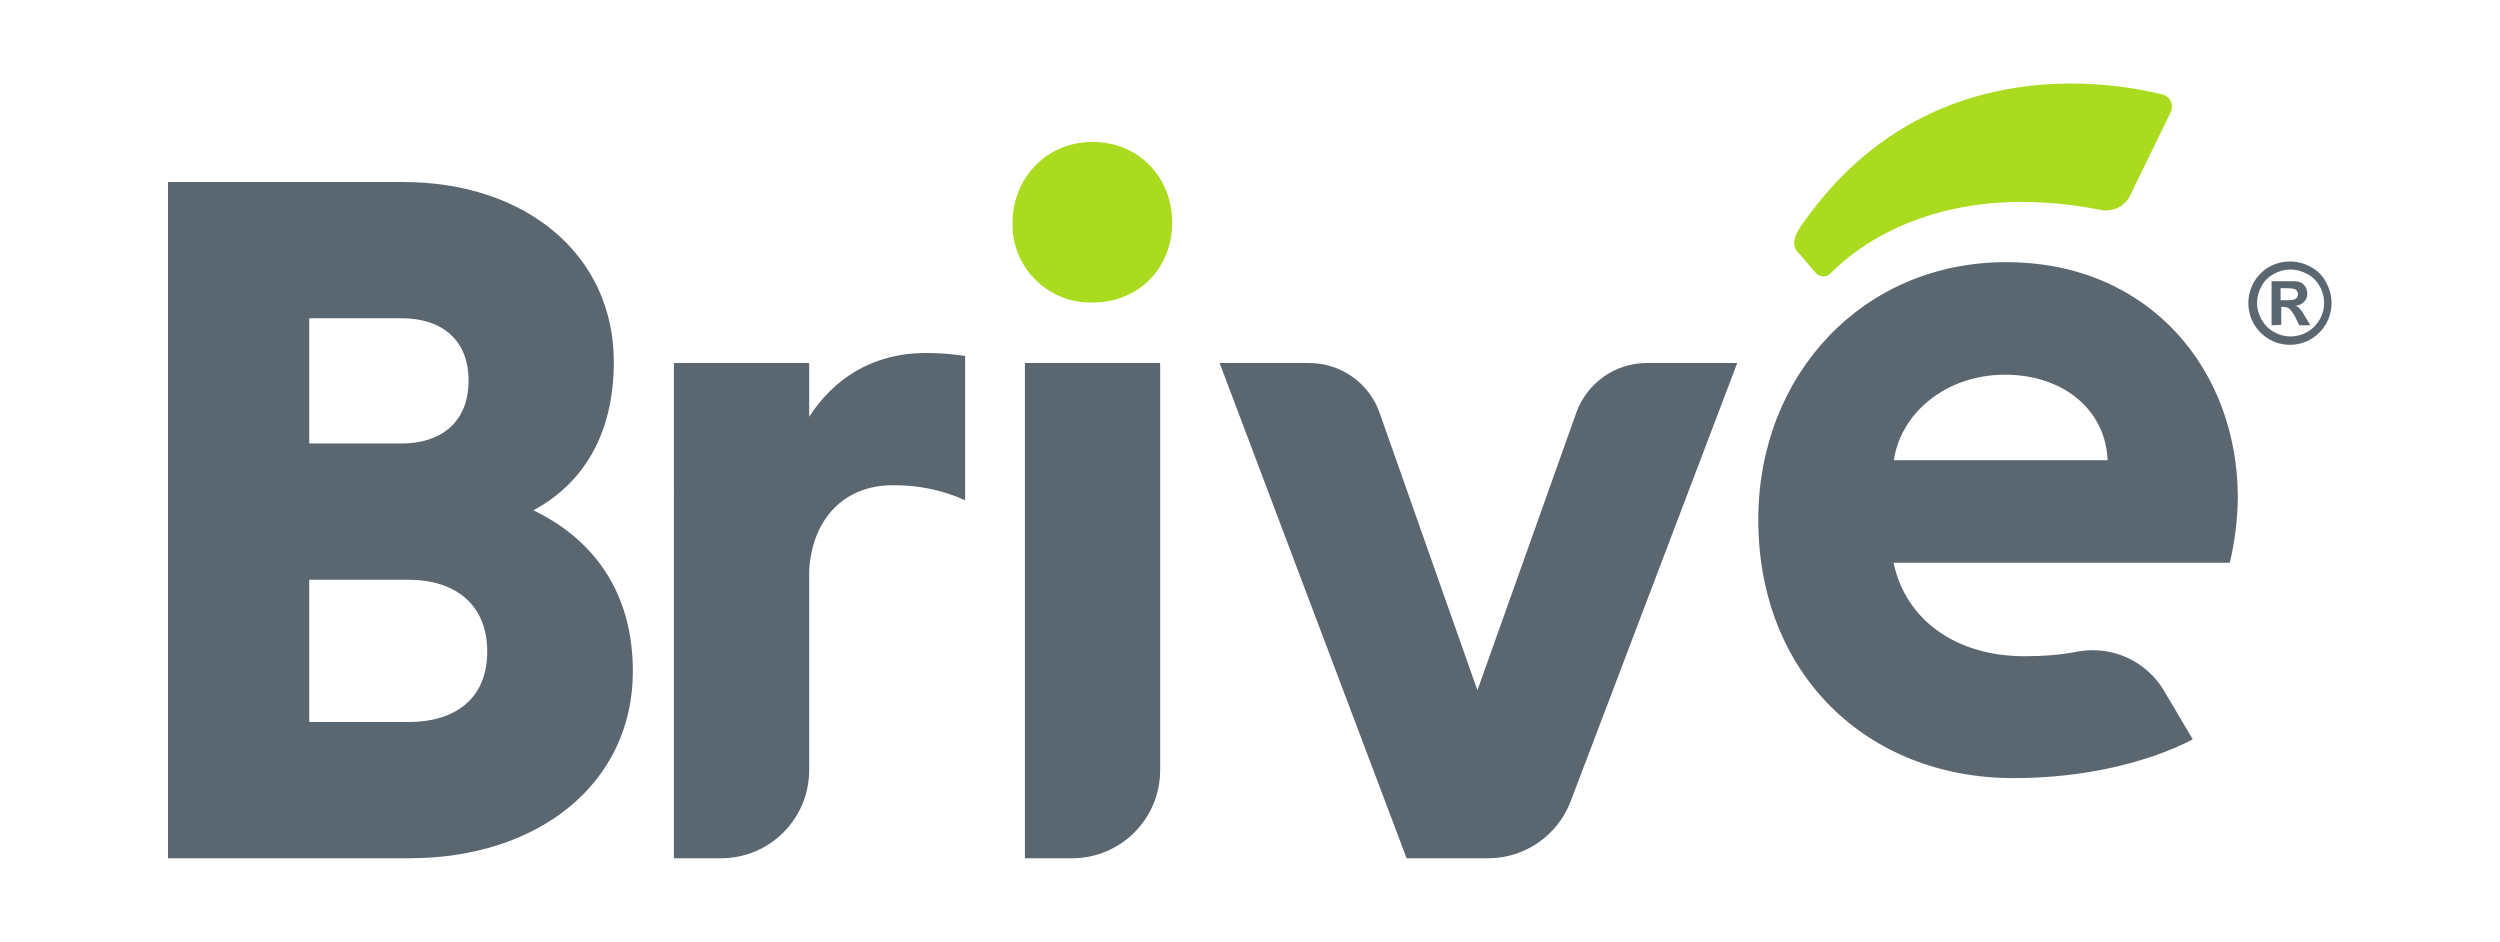
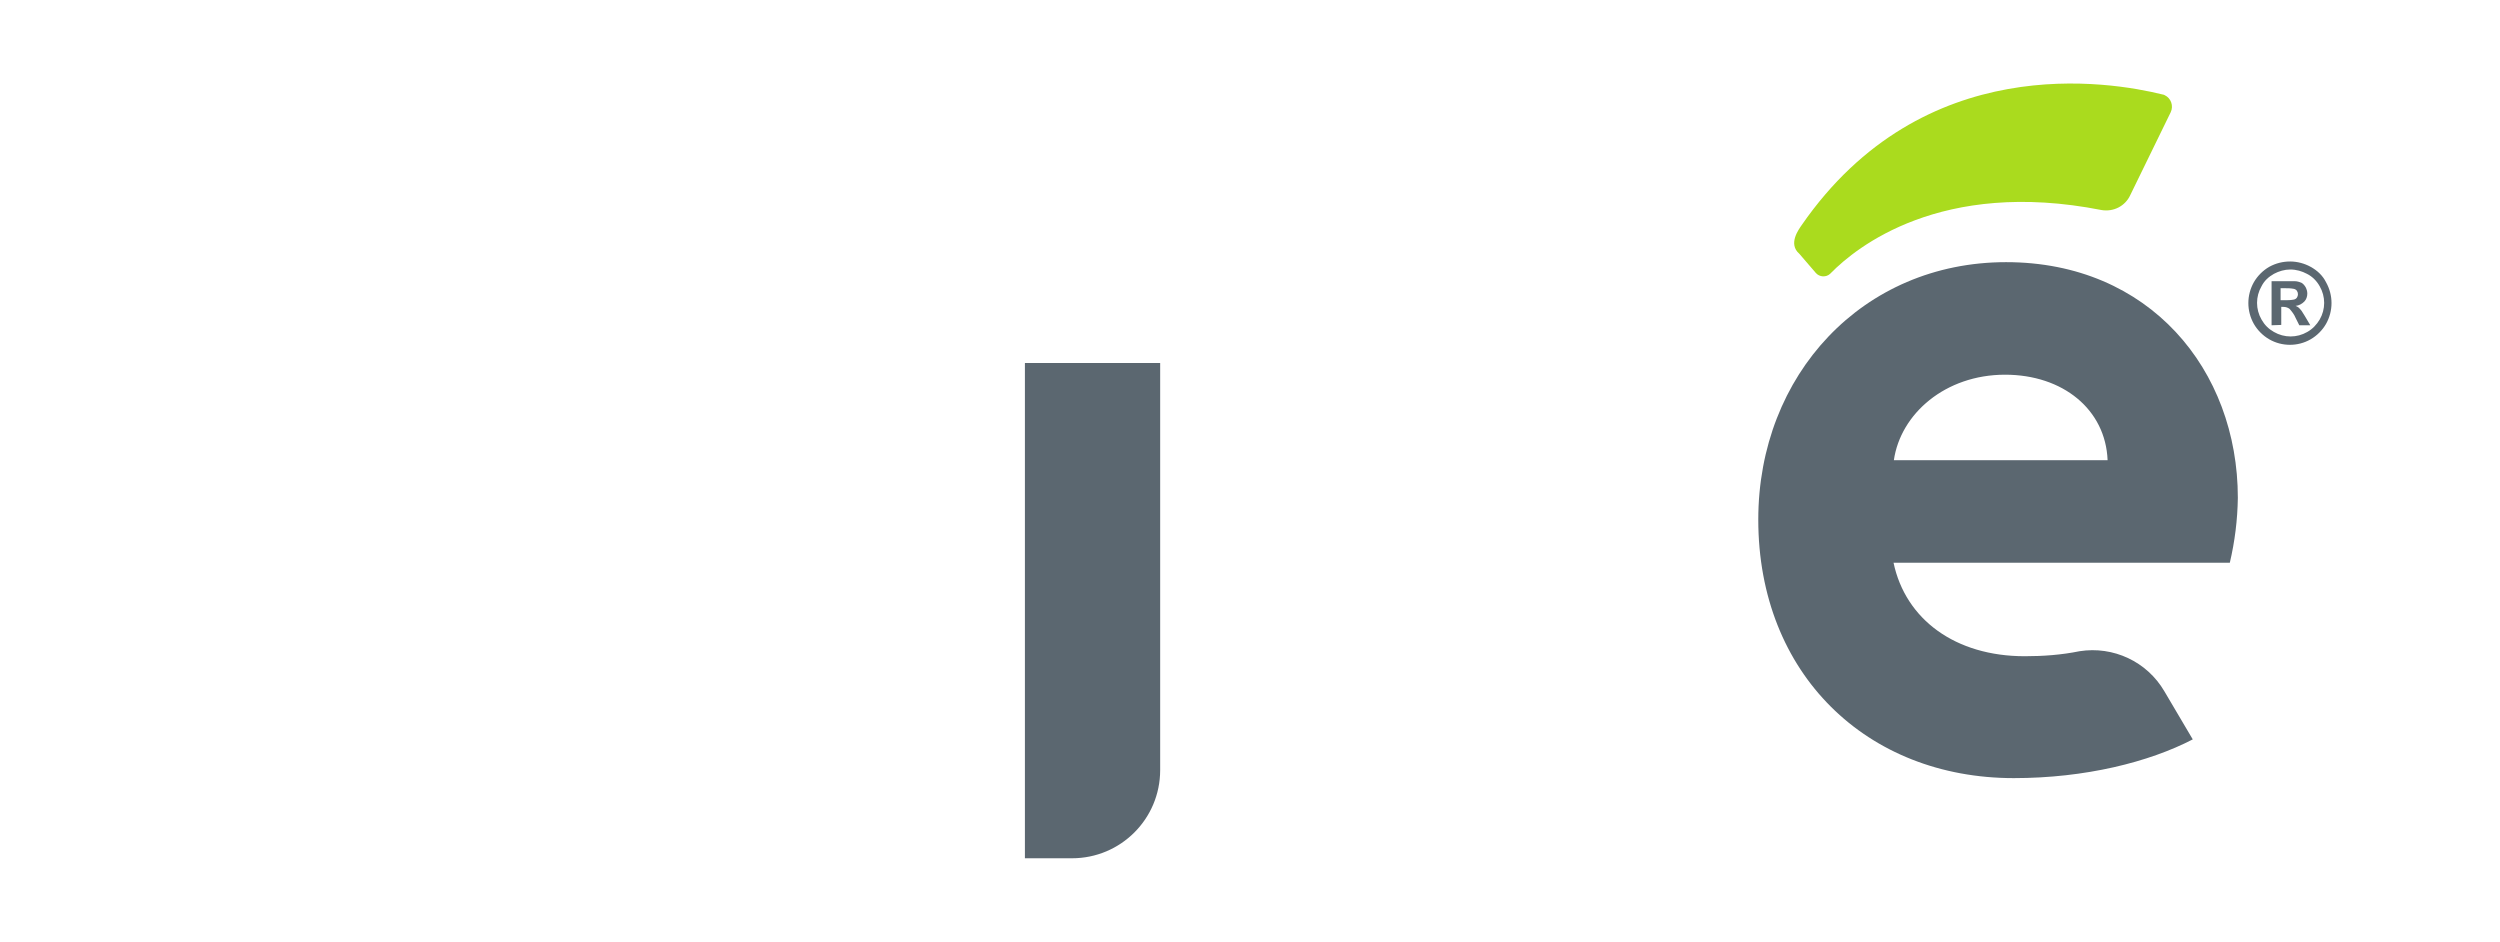
<svg xmlns="http://www.w3.org/2000/svg" version="1.1" id="Brive-logo" x="0px" y="0px" width="748.6px" height="282px" viewBox="0 0 748.6 282" style="enable-background:new 0 0 748.6 282;" xml:space="preserve">
  <style type="text/css">
	.st0{fill:#AADB1E;}
	.st1{fill:#5B6770;}
</style>
-   <path class="st0" d="M327.1,42.5c14.1,0,23.9,10.8,23.9,24.2s-9.9,23.9-23.9,23.9c-12.9,0.3-23.7-10-23.9-22.9c0-0.3,0-0.7,0-1  C303.2,53.3,313.4,42.5,327.1,42.5" />
-   <path class="st1" d="M122.4,173.6H92.6v42.6h29.8c13.4,0,23.5-6.6,23.5-21.1S135.8,173.6,122.4,173.6 M120.3,95.3H92.6v37.5h27.7  c11.3,0,20-6,20-18.8S131.7,95.3,120.3,95.3 M50.3,54.5h70.3c36.9,0,63.2,21.8,63.2,53.9c0,22-9.5,36.6-24.1,44.4  c17.9,8.6,29.8,24.4,29.8,48.2c0,33.4-28,56-67,56H50.3V54.5L50.3,54.5z" />
-   <path class="st1" d="M242.3,124.8c7.1-11,18.5-19.1,35.1-19.1c3.9,0,7.8,0.3,11.6,0.9v43.2c-6.8-3.1-14.3-4.6-21.7-4.5  c-14.3,0-24.1,9.8-25,25.6v59.7c0,14.6-11.8,26.4-26.4,26.4l0,0h-14.1V108.7h40.5L242.3,124.8L242.3,124.8z" />
  <path class="st1" d="M321,257h-14.1V108.7h40.5v121.9C347.4,245.2,335.6,257,321,257" />
-   <path class="st1" d="M413.1,123.6l29.3,83.1l29.6-83.1c3.2-8.9,11.6-14.9,21.1-14.9h27.1L470.3,240c-3.9,10.2-13.7,17-24.7,17h-24.4  l-56-148.3H392C401.5,108.7,410,114.7,413.1,123.6" />
  <path class="st1" d="M600.4,112.2c17.3,0,30.1,10.4,30.7,25.6h-64C569.1,123.9,582.5,112.2,600.4,112.2 M606.3,196.5  c-20.8,0-35.7-11-39.3-28h100.7c1.5-6.4,2.3-12.8,2.4-19.4c0-38.4-26.5-70.6-69.4-70.6s-74.2,33.7-74.2,77.1  c0,46.2,32.5,77.4,76.5,77.4c21.4,0,40.5-4.8,53.6-11.6l-8.5-14.4c-5.2-8.9-15.3-13.6-25.4-12C617.3,196.1,611.8,196.5,606.3,196.5" />
  <path class="st1" d="M685.8,78.3c2.1,0,4.3,0.6,6.1,1.6c2,1.1,3.6,2.6,4.6,4.6c2.2,3.9,2.2,8.6,0,12.5c-1.1,1.9-2.7,3.5-4.6,4.6  c-3.8,2.2-8.6,2.2-12.4,0c-1.9-1.1-3.5-2.7-4.6-4.6c-2.2-3.9-2.2-8.6,0-12.5c1.1-1.9,2.7-3.5,4.6-4.6  C681.5,78.8,683.6,78.3,685.8,78.3L685.8,78.3z M685.8,80.7c-1.7,0-3.4,0.5-4.9,1.3c-1.6,0.9-2.9,2.1-3.7,3.7c-1.8,3.1-1.8,6.9,0,10  c0.9,1.6,2.1,2.8,3.7,3.7c3.1,1.8,6.9,1.8,10,0c1.6-0.9,2.8-2.2,3.7-3.7c1.8-3.1,1.8-6.9,0-10c-0.9-1.6-2.2-2.9-3.8-3.7  C689.3,81.2,687.6,80.7,685.8,80.7L685.8,80.7z M680.2,97.4V84.2h2.7c2.5,0,3.9,0,4.2,0c0.7,0,1.4,0.2,2.1,0.5  c0.5,0.3,0.9,0.8,1.2,1.3c0.3,0.6,0.5,1.2,0.5,1.9c0,0.9-0.3,1.8-0.9,2.4c-0.7,0.7-1.6,1.2-2.6,1.3c0.3,0.1,0.6,0.3,0.9,0.5  c0.3,0.3,0.6,0.6,0.9,1c0.1,0.1,0.4,0.7,1,1.6l1.6,2.7h-3.3l-1.1-2.2c-0.4-1-1.1-1.9-1.8-2.7c-0.5-0.4-1.2-0.6-1.8-0.6h-0.7v5.4  L680.2,97.4z M682.9,89.9h1.1c1,0,1.9,0,2.9-0.2c0.4-0.1,0.7-0.3,0.9-0.6c0.4-0.6,0.4-1.4,0-2c-0.2-0.3-0.5-0.5-0.9-0.6  c-1-0.2-1.9-0.2-2.9-0.2h-1.1V89.9L682.9,89.9z" />
  <path class="st0" d="M539.5,67.4c-0.8,1.2-4.2,5.6-0.7,8.6l4.9,5.7c1.1,1.3,3.1,1.4,4.3,0.3c0.1-0.1,0.2-0.2,0.3-0.3  c7.4-7.5,32.8-28.3,81-18.8c3.6,0.6,7.1-1.2,8.6-4.5L650,33.6c0.9-1.9,0.1-4.2-1.8-5.1c-0.2-0.1-0.4-0.2-0.6-0.2  C631.8,24.4,575.9,14.8,539.5,67.4L539.5,67.4z" />
</svg>